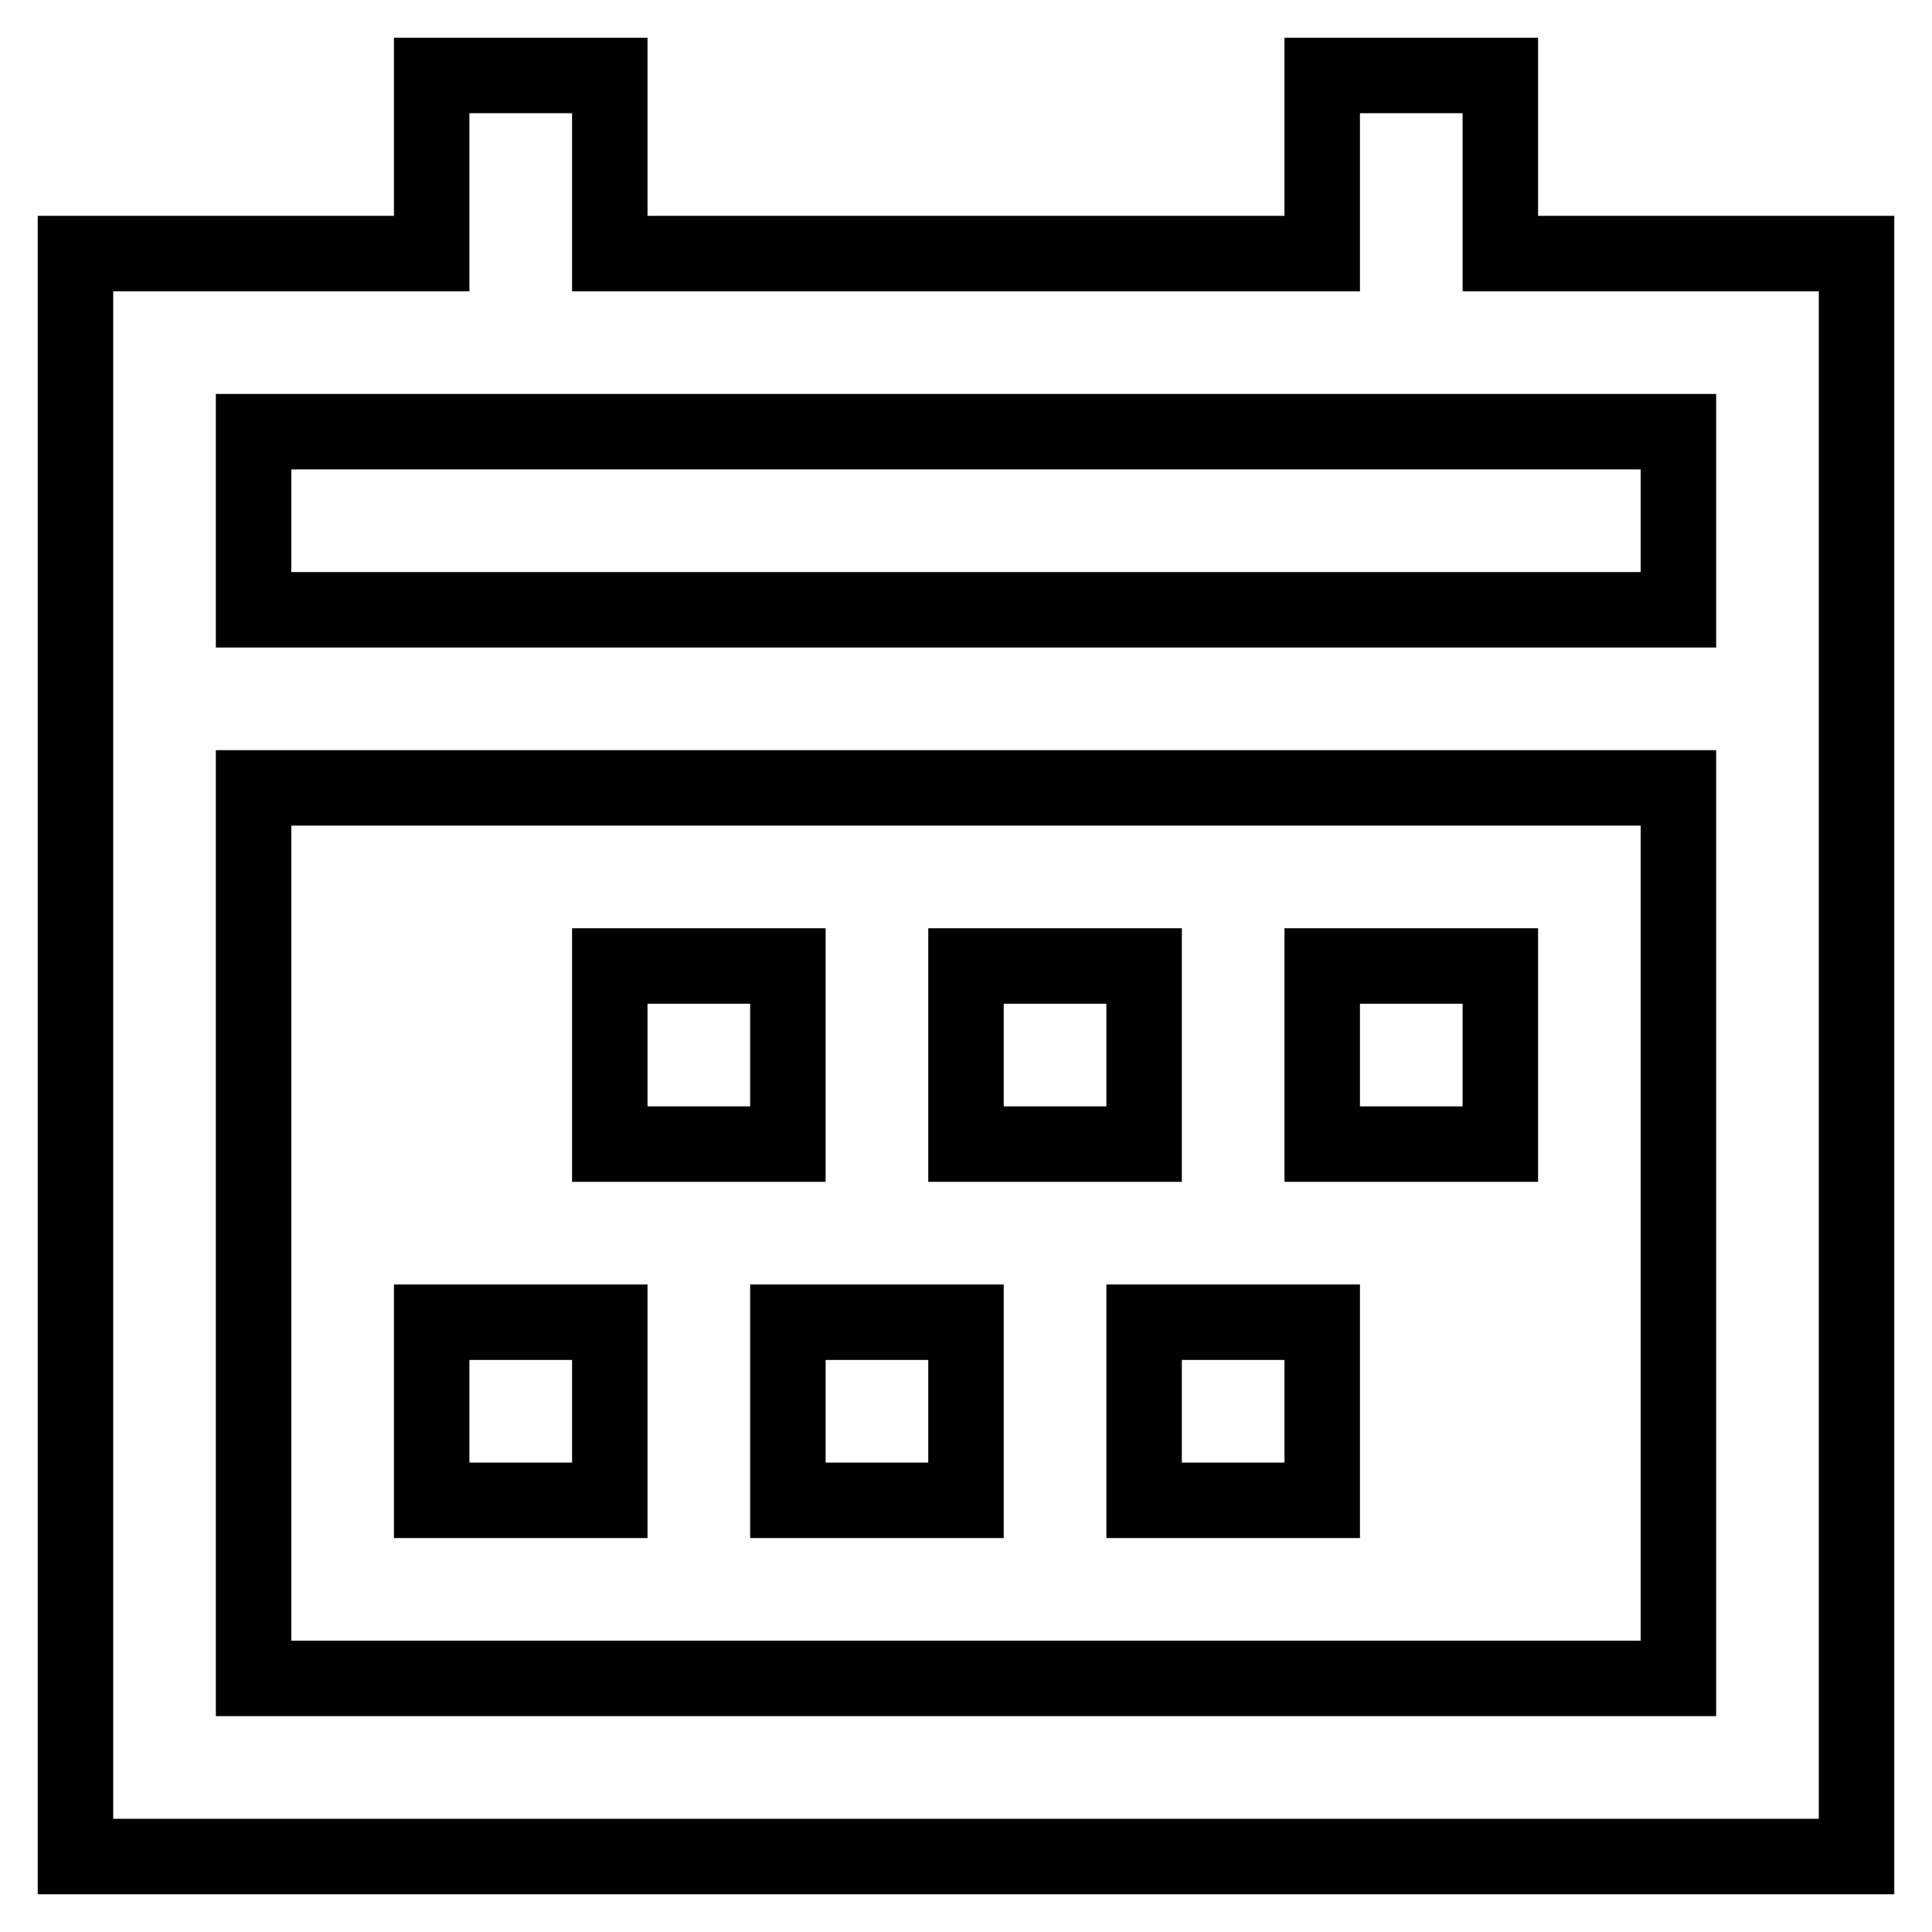
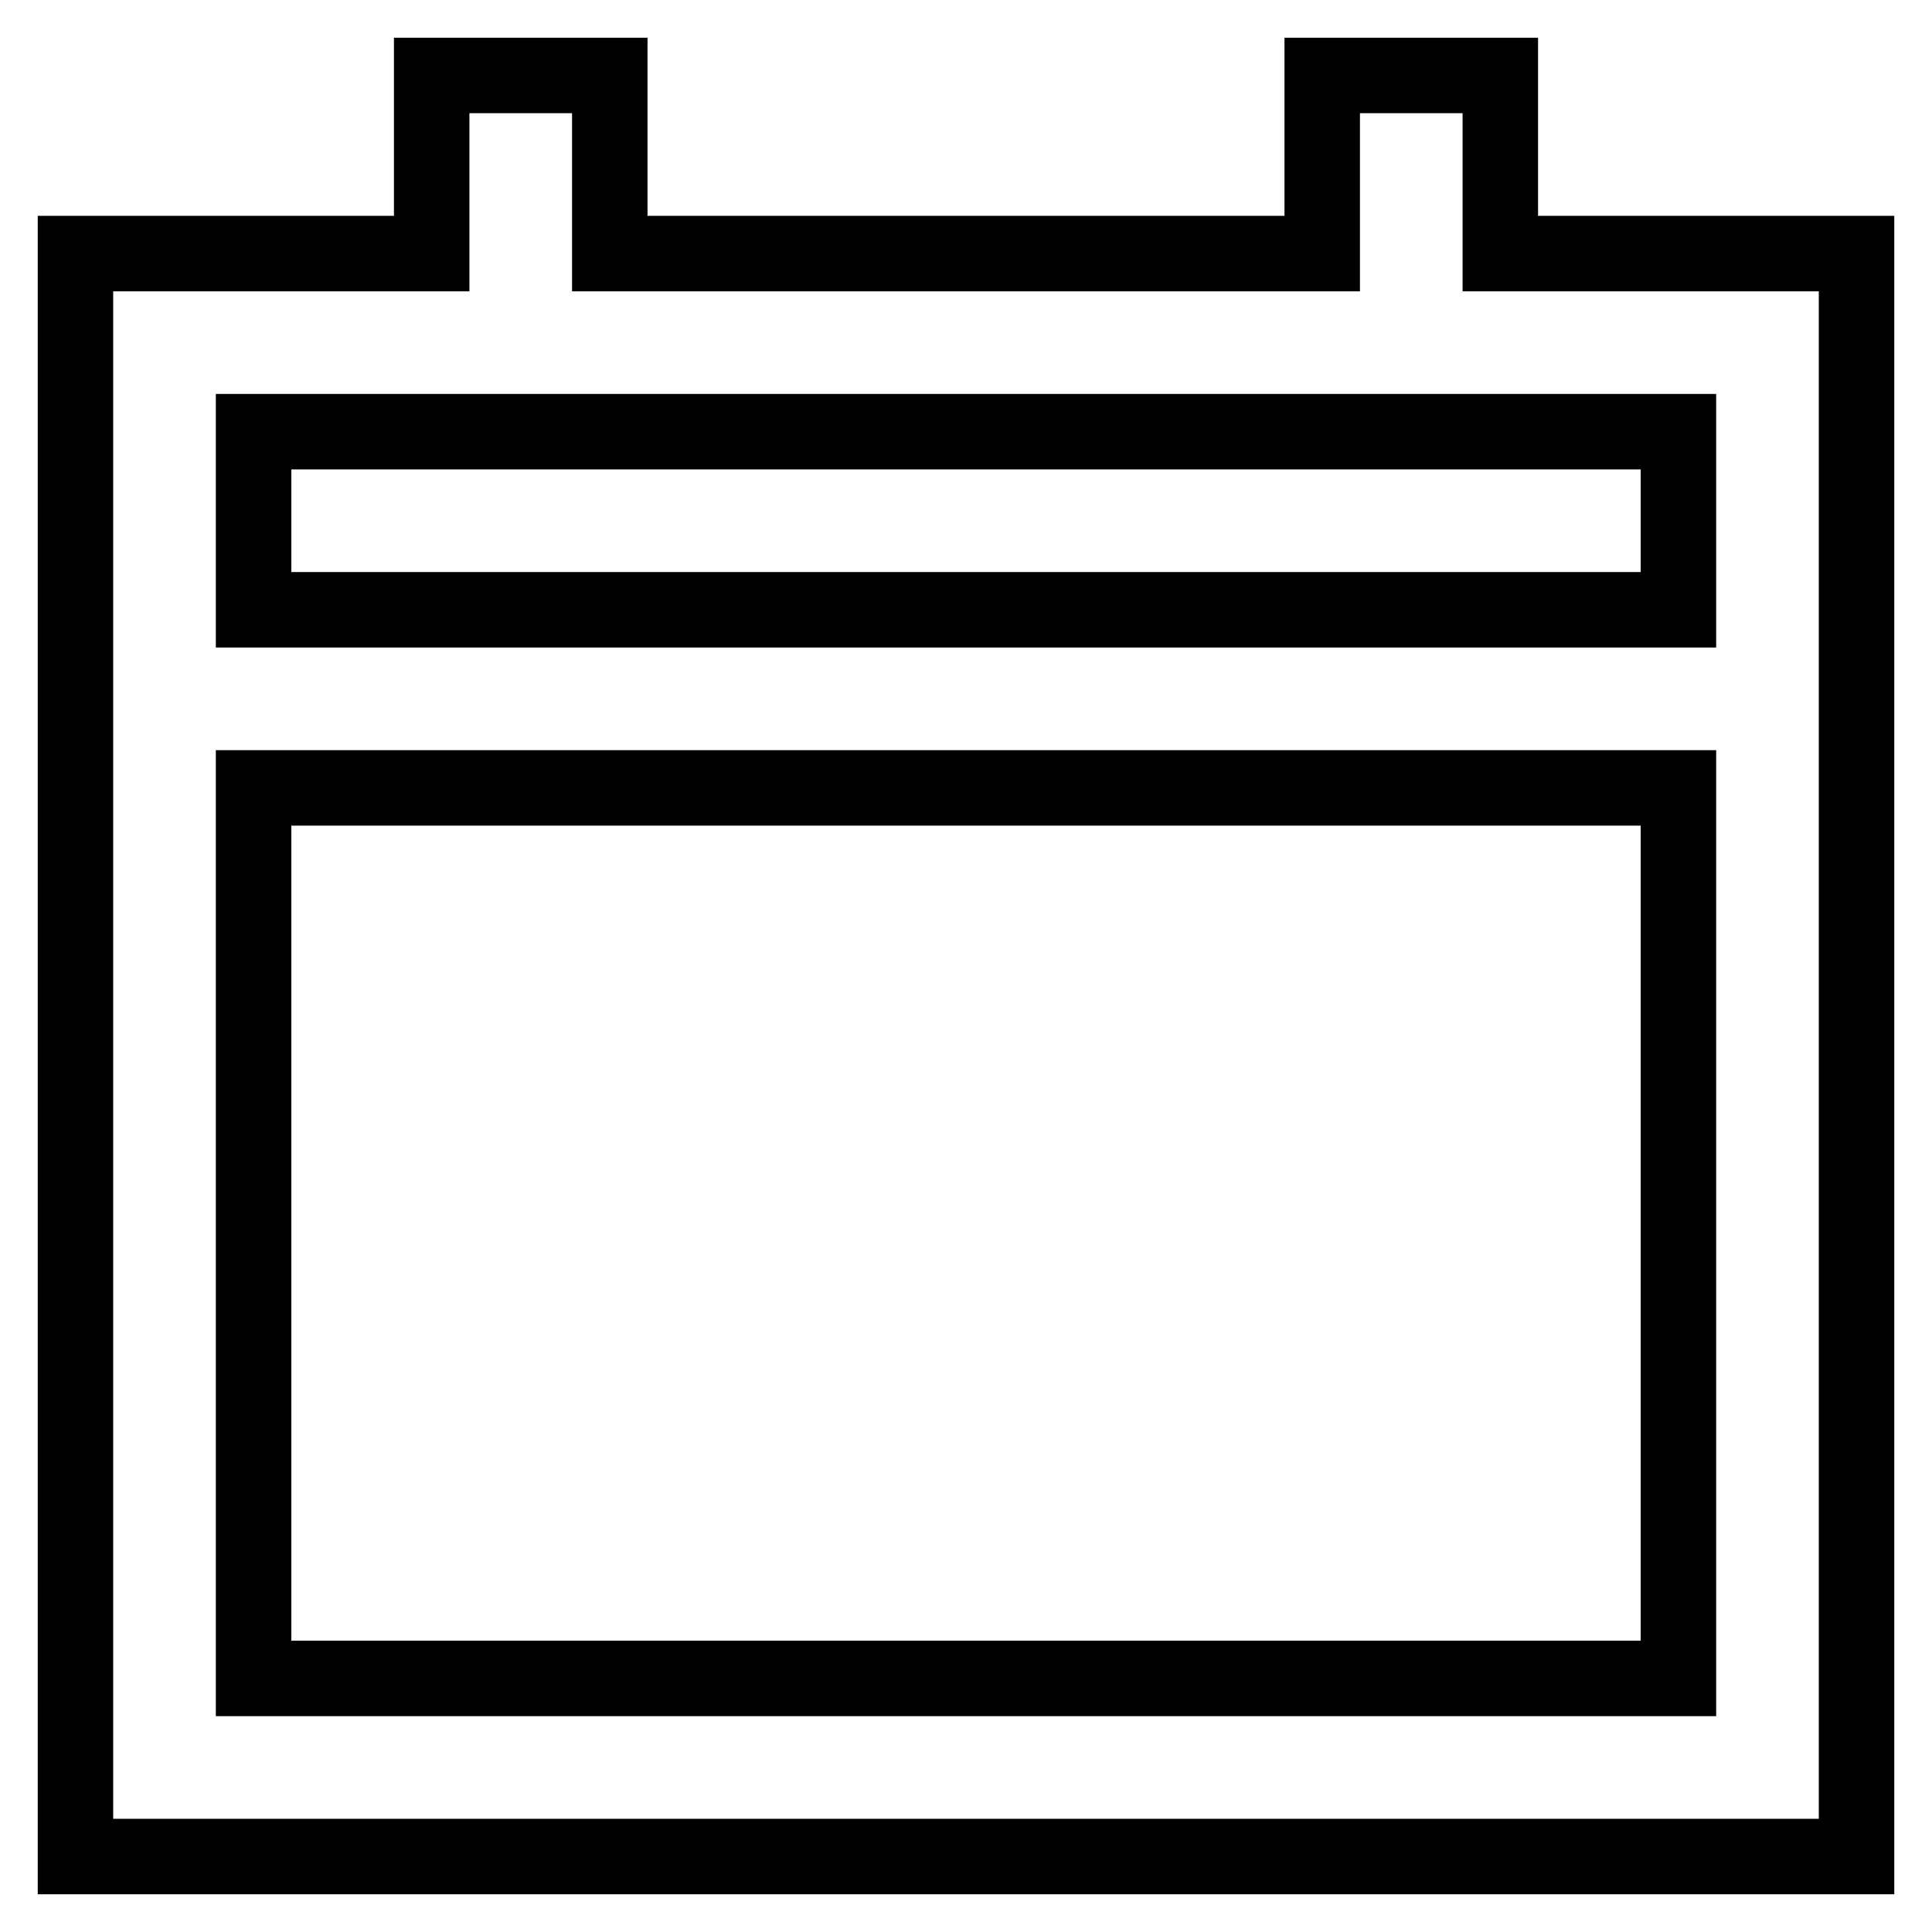
<svg xmlns="http://www.w3.org/2000/svg" version="1.1" x="0px" y="0px" viewBox="0 0 256 256" enable-background="new 0 0 256 256" xml:space="preserve">
  <g>
    <path stroke-width="10" fill-opacity="0" stroke="#000000" d="M198.8,33.6V10h-23.6v23.6H80.8V10H57.2v23.6H10V246h236V33.6H198.8z M222.4,222.4H33.6v-118h188.8V222.4z  M33.6,80.8V57.2h188.8v23.6H33.6z" />
-     <path stroke-width="10" fill-opacity="0" stroke="#000000" d="M80.8,128h23.6v23.6H80.8V128z M128,128h23.6v23.6H128V128z M175.2,128h23.6v23.6h-23.6V128z M57.2,175.2 h23.6v23.6H57.2V175.2z M104.4,175.2H128v23.6h-23.6V175.2z M151.6,175.2h23.6v23.6h-23.6V175.2z" />
  </g>
</svg>